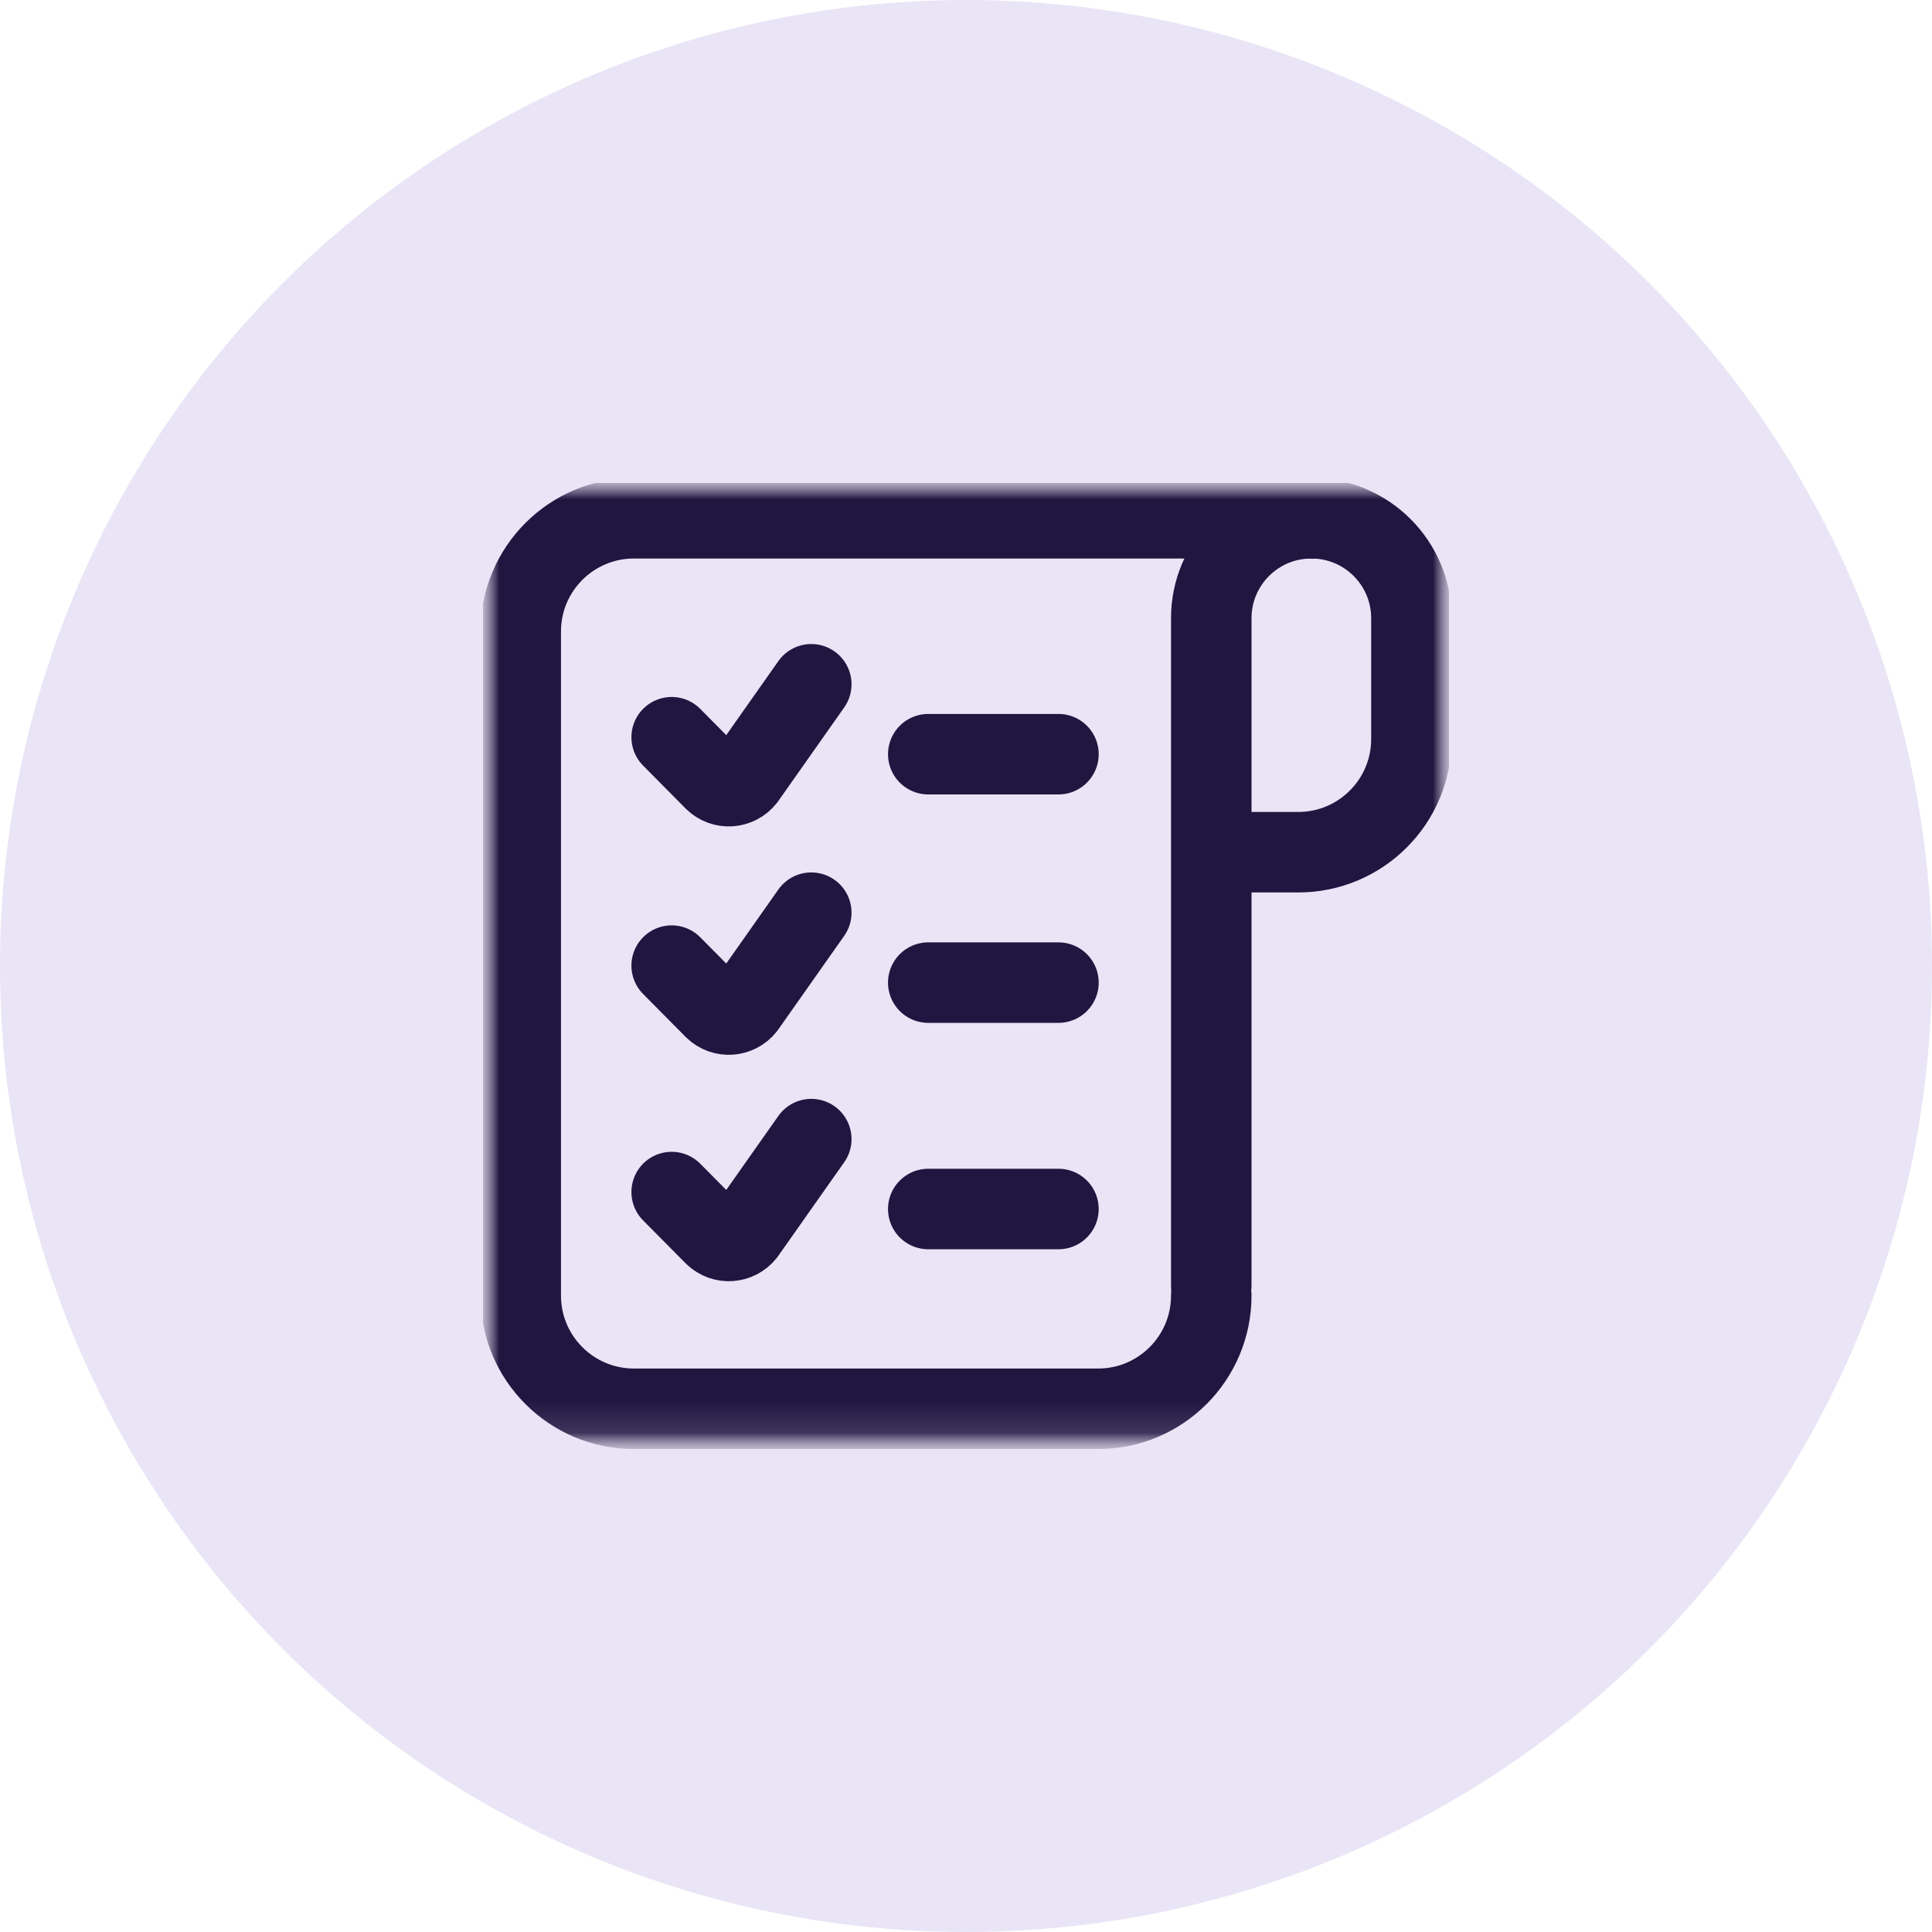
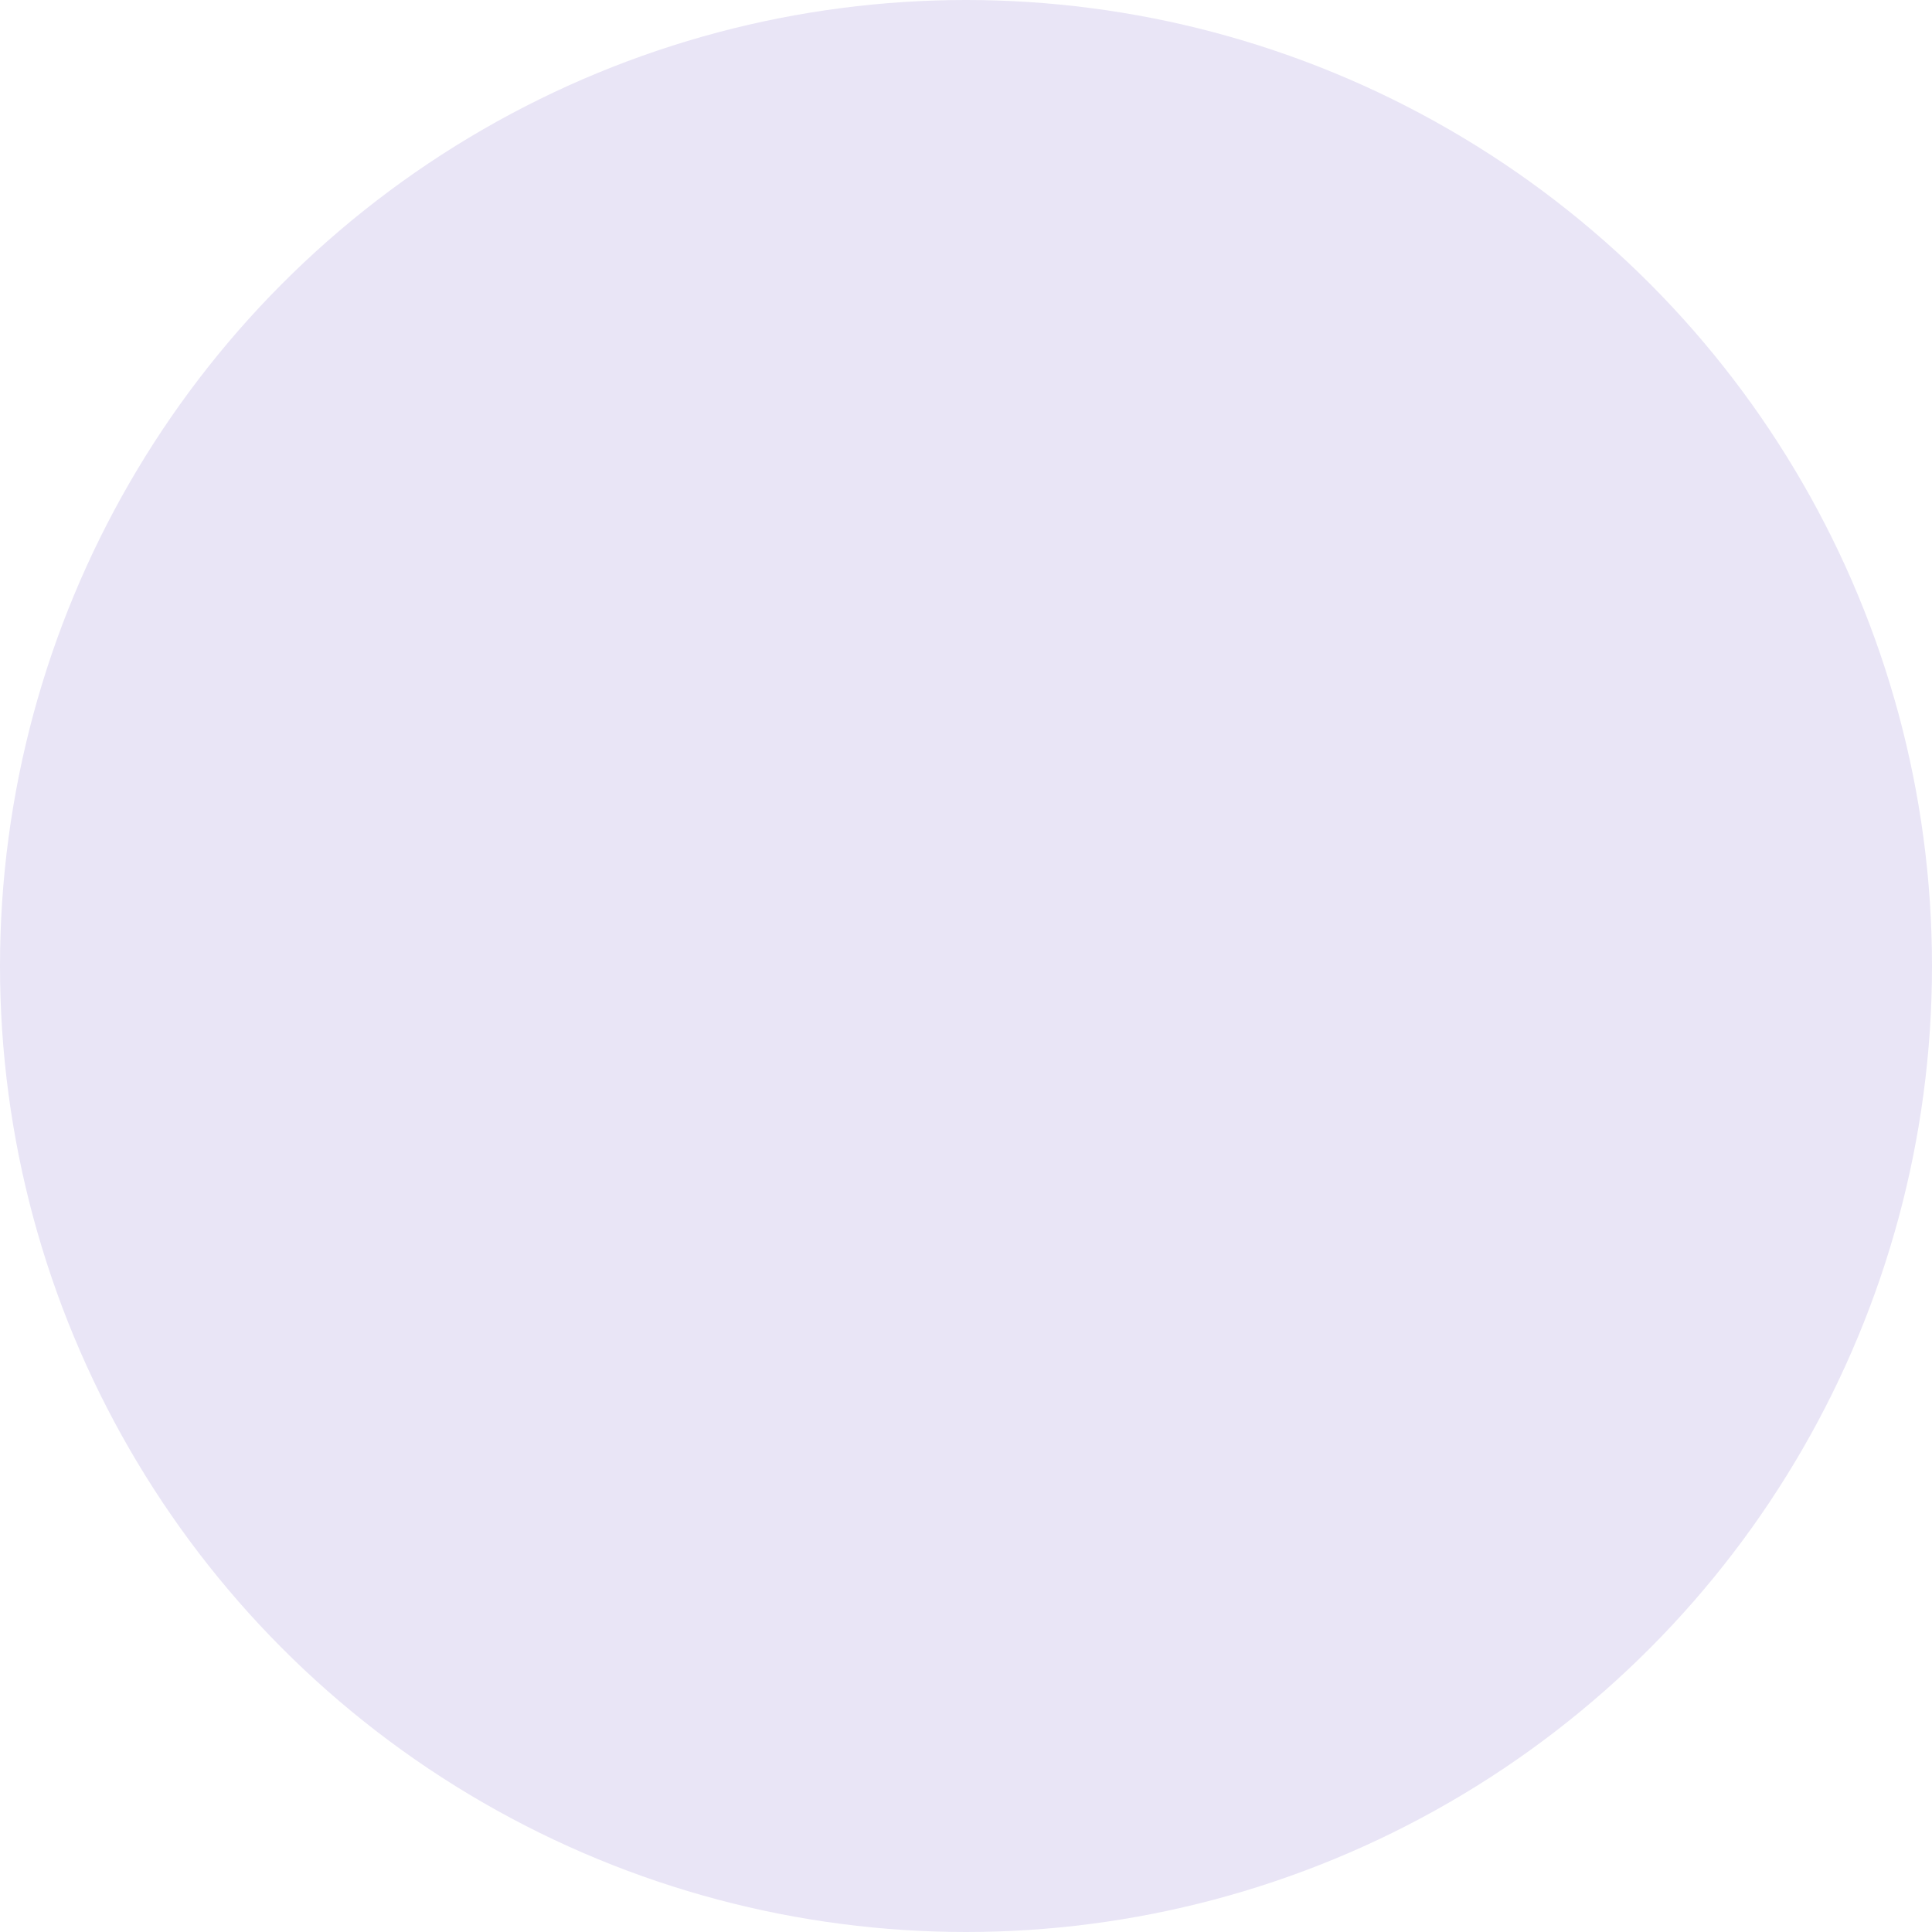
<svg xmlns="http://www.w3.org/2000/svg" width="60" height="60" viewBox="0 0 60 60" fill="none">
  <circle cx="30" cy="30" r="30" fill="#E9E5F6" />
  <g clip-path="url(#clip0_253_332)">
    <mask id="mask0_253_332" style="mask-type:luminance" maskUnits="userSpaceOnUse" x="15" y="14" width="30" height="31">
      <path d="M45 14.923H15V44.923H45V14.923Z" fill="white" />
    </mask>
    <g mask="url(#mask0_253_332)">
      <path d="M32.871 23.422H28.828" stroke="#201640" stroke-width="2.5" stroke-miterlimit="10" stroke-linecap="round" stroke-linejoin="round" />
      <mask id="mask1_253_332" style="mask-type:luminance" maskUnits="userSpaceOnUse" x="15" y="14" width="30" height="31">
-         <path d="M15 14.923H45V44.923H15V14.923Z" fill="white" />
-       </mask>
+         </mask>
      <g mask="url(#mask1_253_332)">
        <path d="M37.617 39.923V19.201C37.617 17.485 39.008 16.095 40.723 16.095" stroke="#201640" stroke-width="2.5" stroke-miterlimit="10" stroke-linecap="round" />
        <path d="M40.781 16.095H19.688C17.746 16.095 16.172 17.669 16.172 19.611V40.236C16.172 42.177 17.746 43.751 19.688 43.751H34.102C36.043 43.751 37.617 42.177 37.617 40.236" stroke="#201640" stroke-width="2.5" stroke-miterlimit="10" stroke-linecap="round" />
        <path d="M20.859 22.895L22.184 24.233C22.46 24.5 22.902 24.47 23.141 24.168L25.195 21.251" stroke="#201640" stroke-width="2.5" stroke-miterlimit="10" stroke-linecap="round" stroke-linejoin="round" />
        <path d="M32.871 30.516H28.828" stroke="#201640" stroke-width="2.5" stroke-miterlimit="10" stroke-linecap="round" stroke-linejoin="round" />
-         <path d="M20.859 29.988L22.184 31.326C22.46 31.593 22.902 31.563 23.141 31.261L25.195 28.344" stroke="#201640" stroke-width="2.5" stroke-miterlimit="10" stroke-linecap="round" stroke-linejoin="round" />
        <path d="M37.676 26.466H40.318C42.259 26.466 43.833 24.892 43.833 22.951V19.201C43.833 17.485 42.443 16.095 40.728 16.095" stroke="#201640" stroke-width="2.5" stroke-miterlimit="10" />
        <path d="M32.871 37.547H28.828" stroke="#201640" stroke-width="2.5" stroke-miterlimit="10" stroke-linecap="round" stroke-linejoin="round" />
        <path d="M20.859 37.02L22.184 38.357C22.46 38.624 22.902 38.594 23.141 38.292L25.195 35.376" stroke="#201640" stroke-width="2.5" stroke-miterlimit="10" stroke-linecap="round" stroke-linejoin="round" />
      </g>
    </g>
  </g>
  <defs>
    <clipPath id="clip0_253_332">
-       <rect width="30" height="30" fill="white" transform="translate(15 15)" />
-     </clipPath>
+       </clipPath>
  </defs>
</svg>